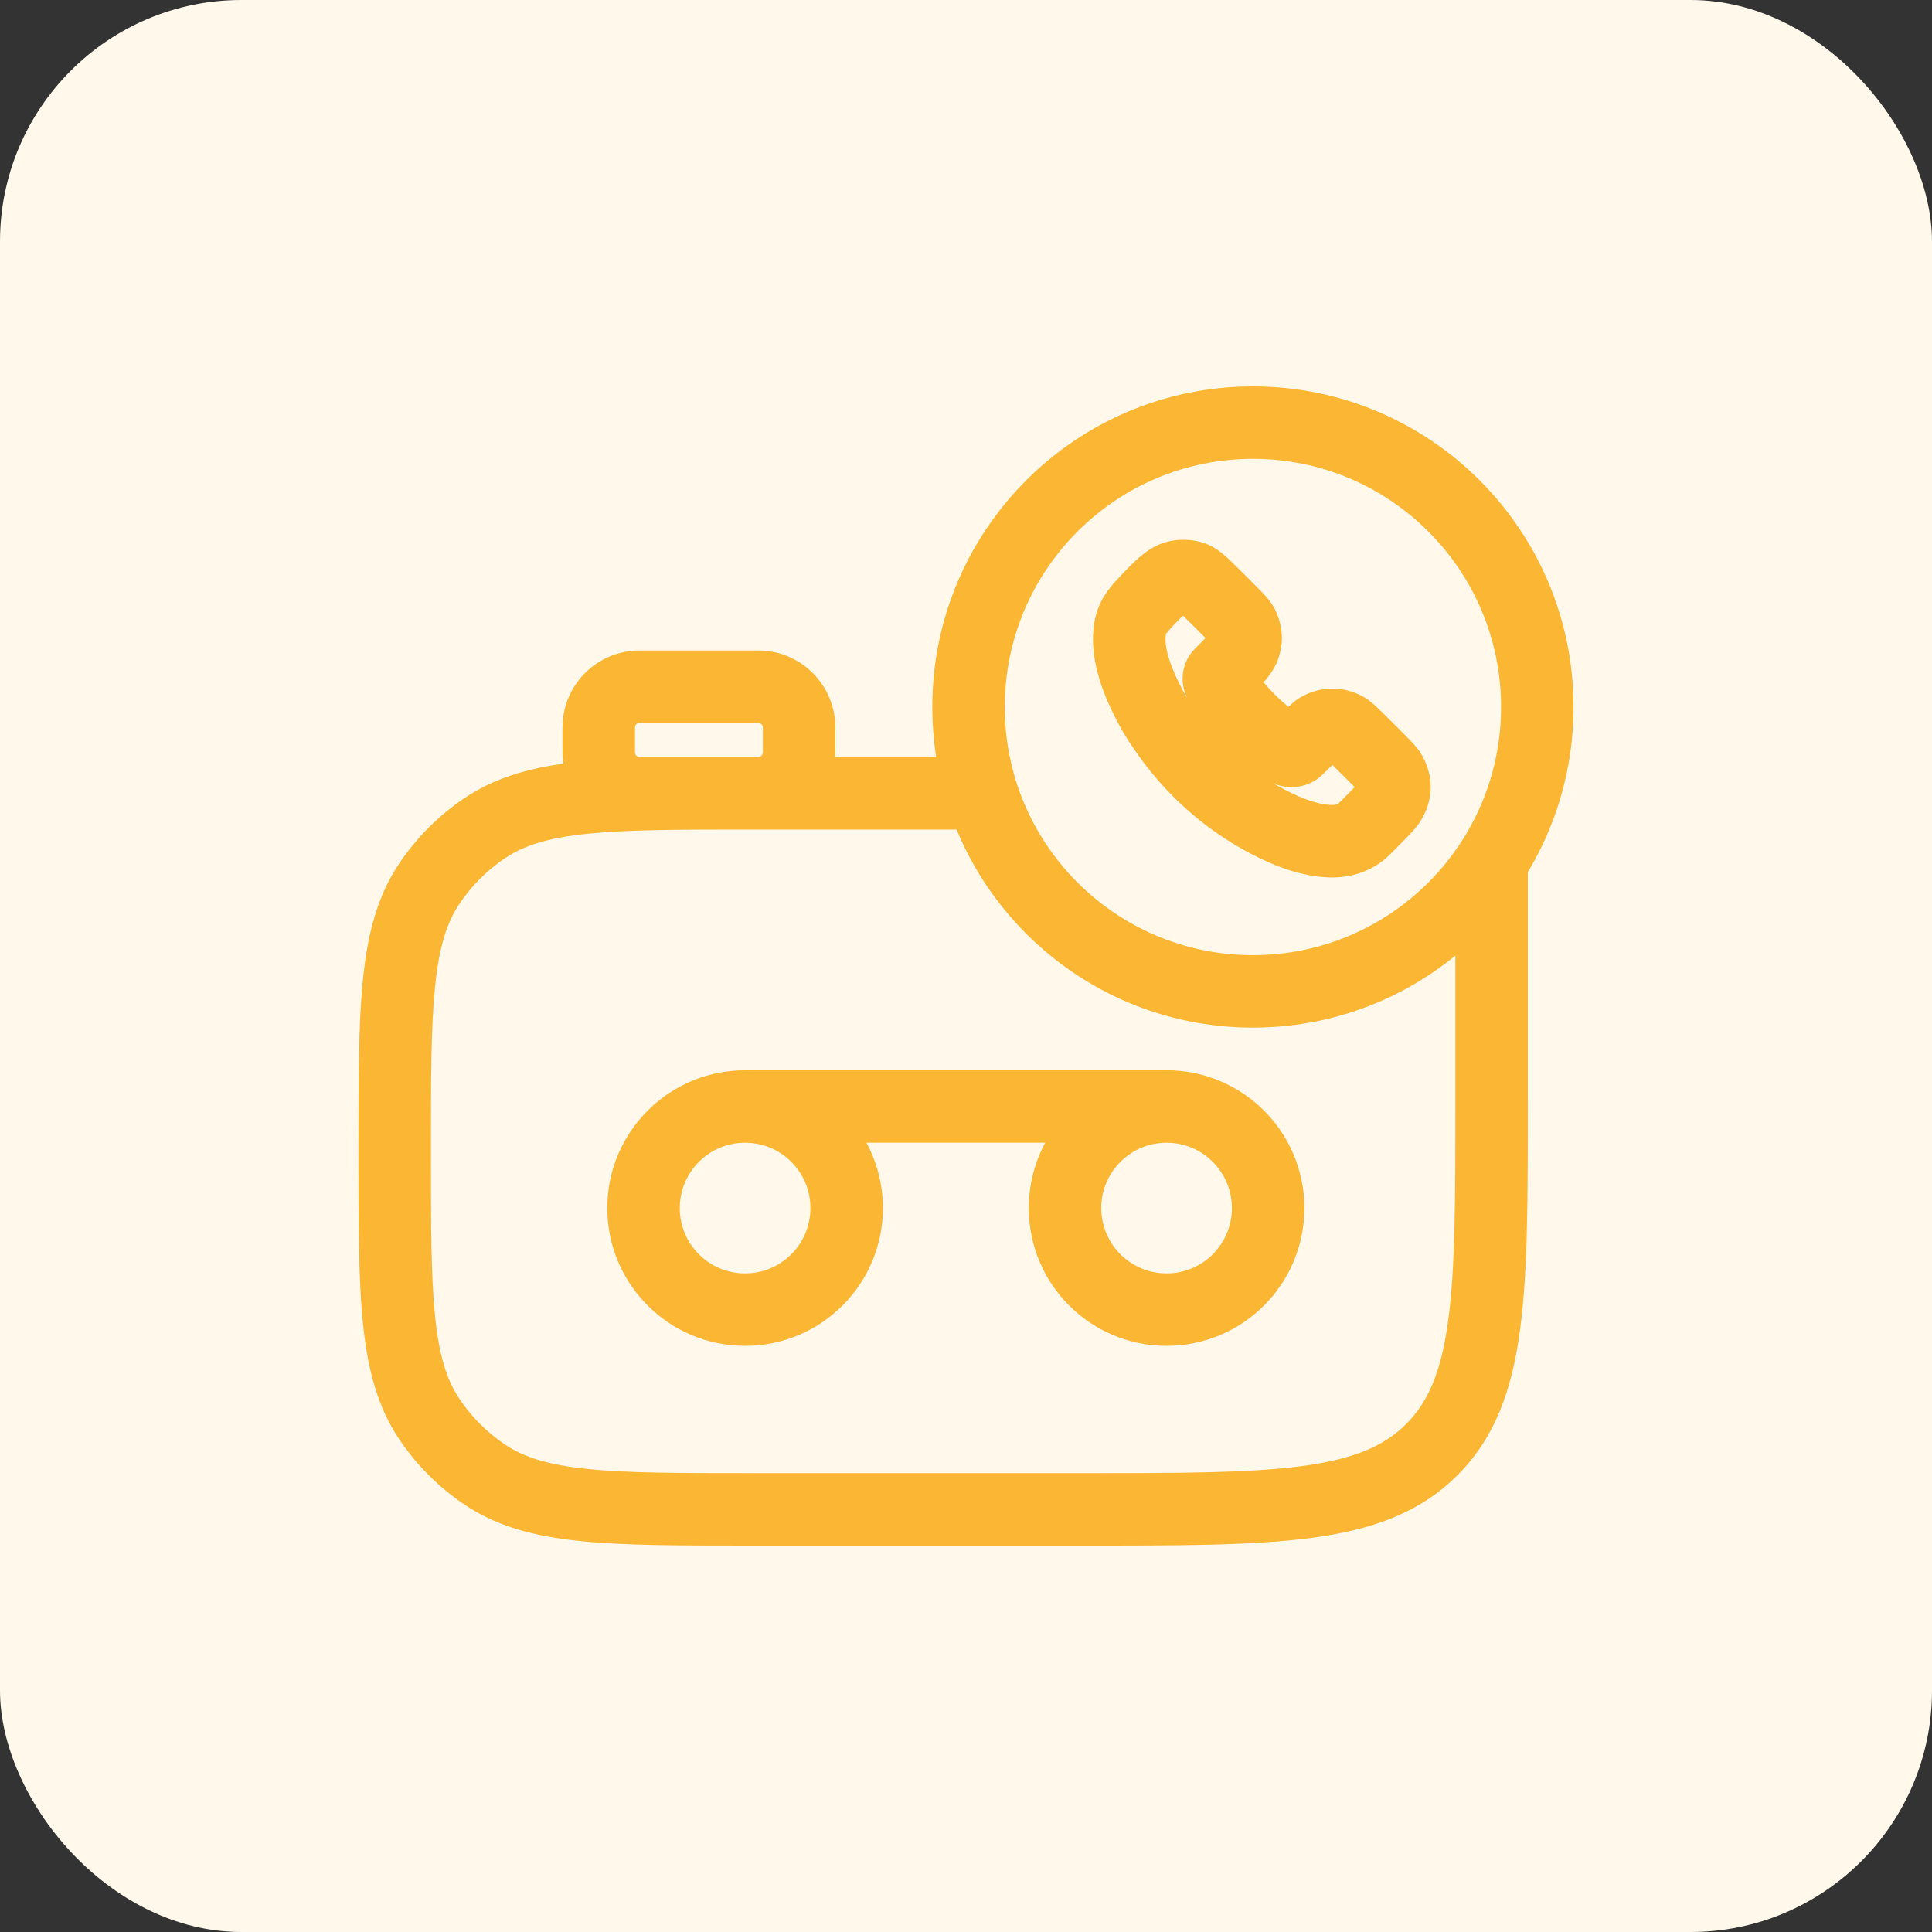
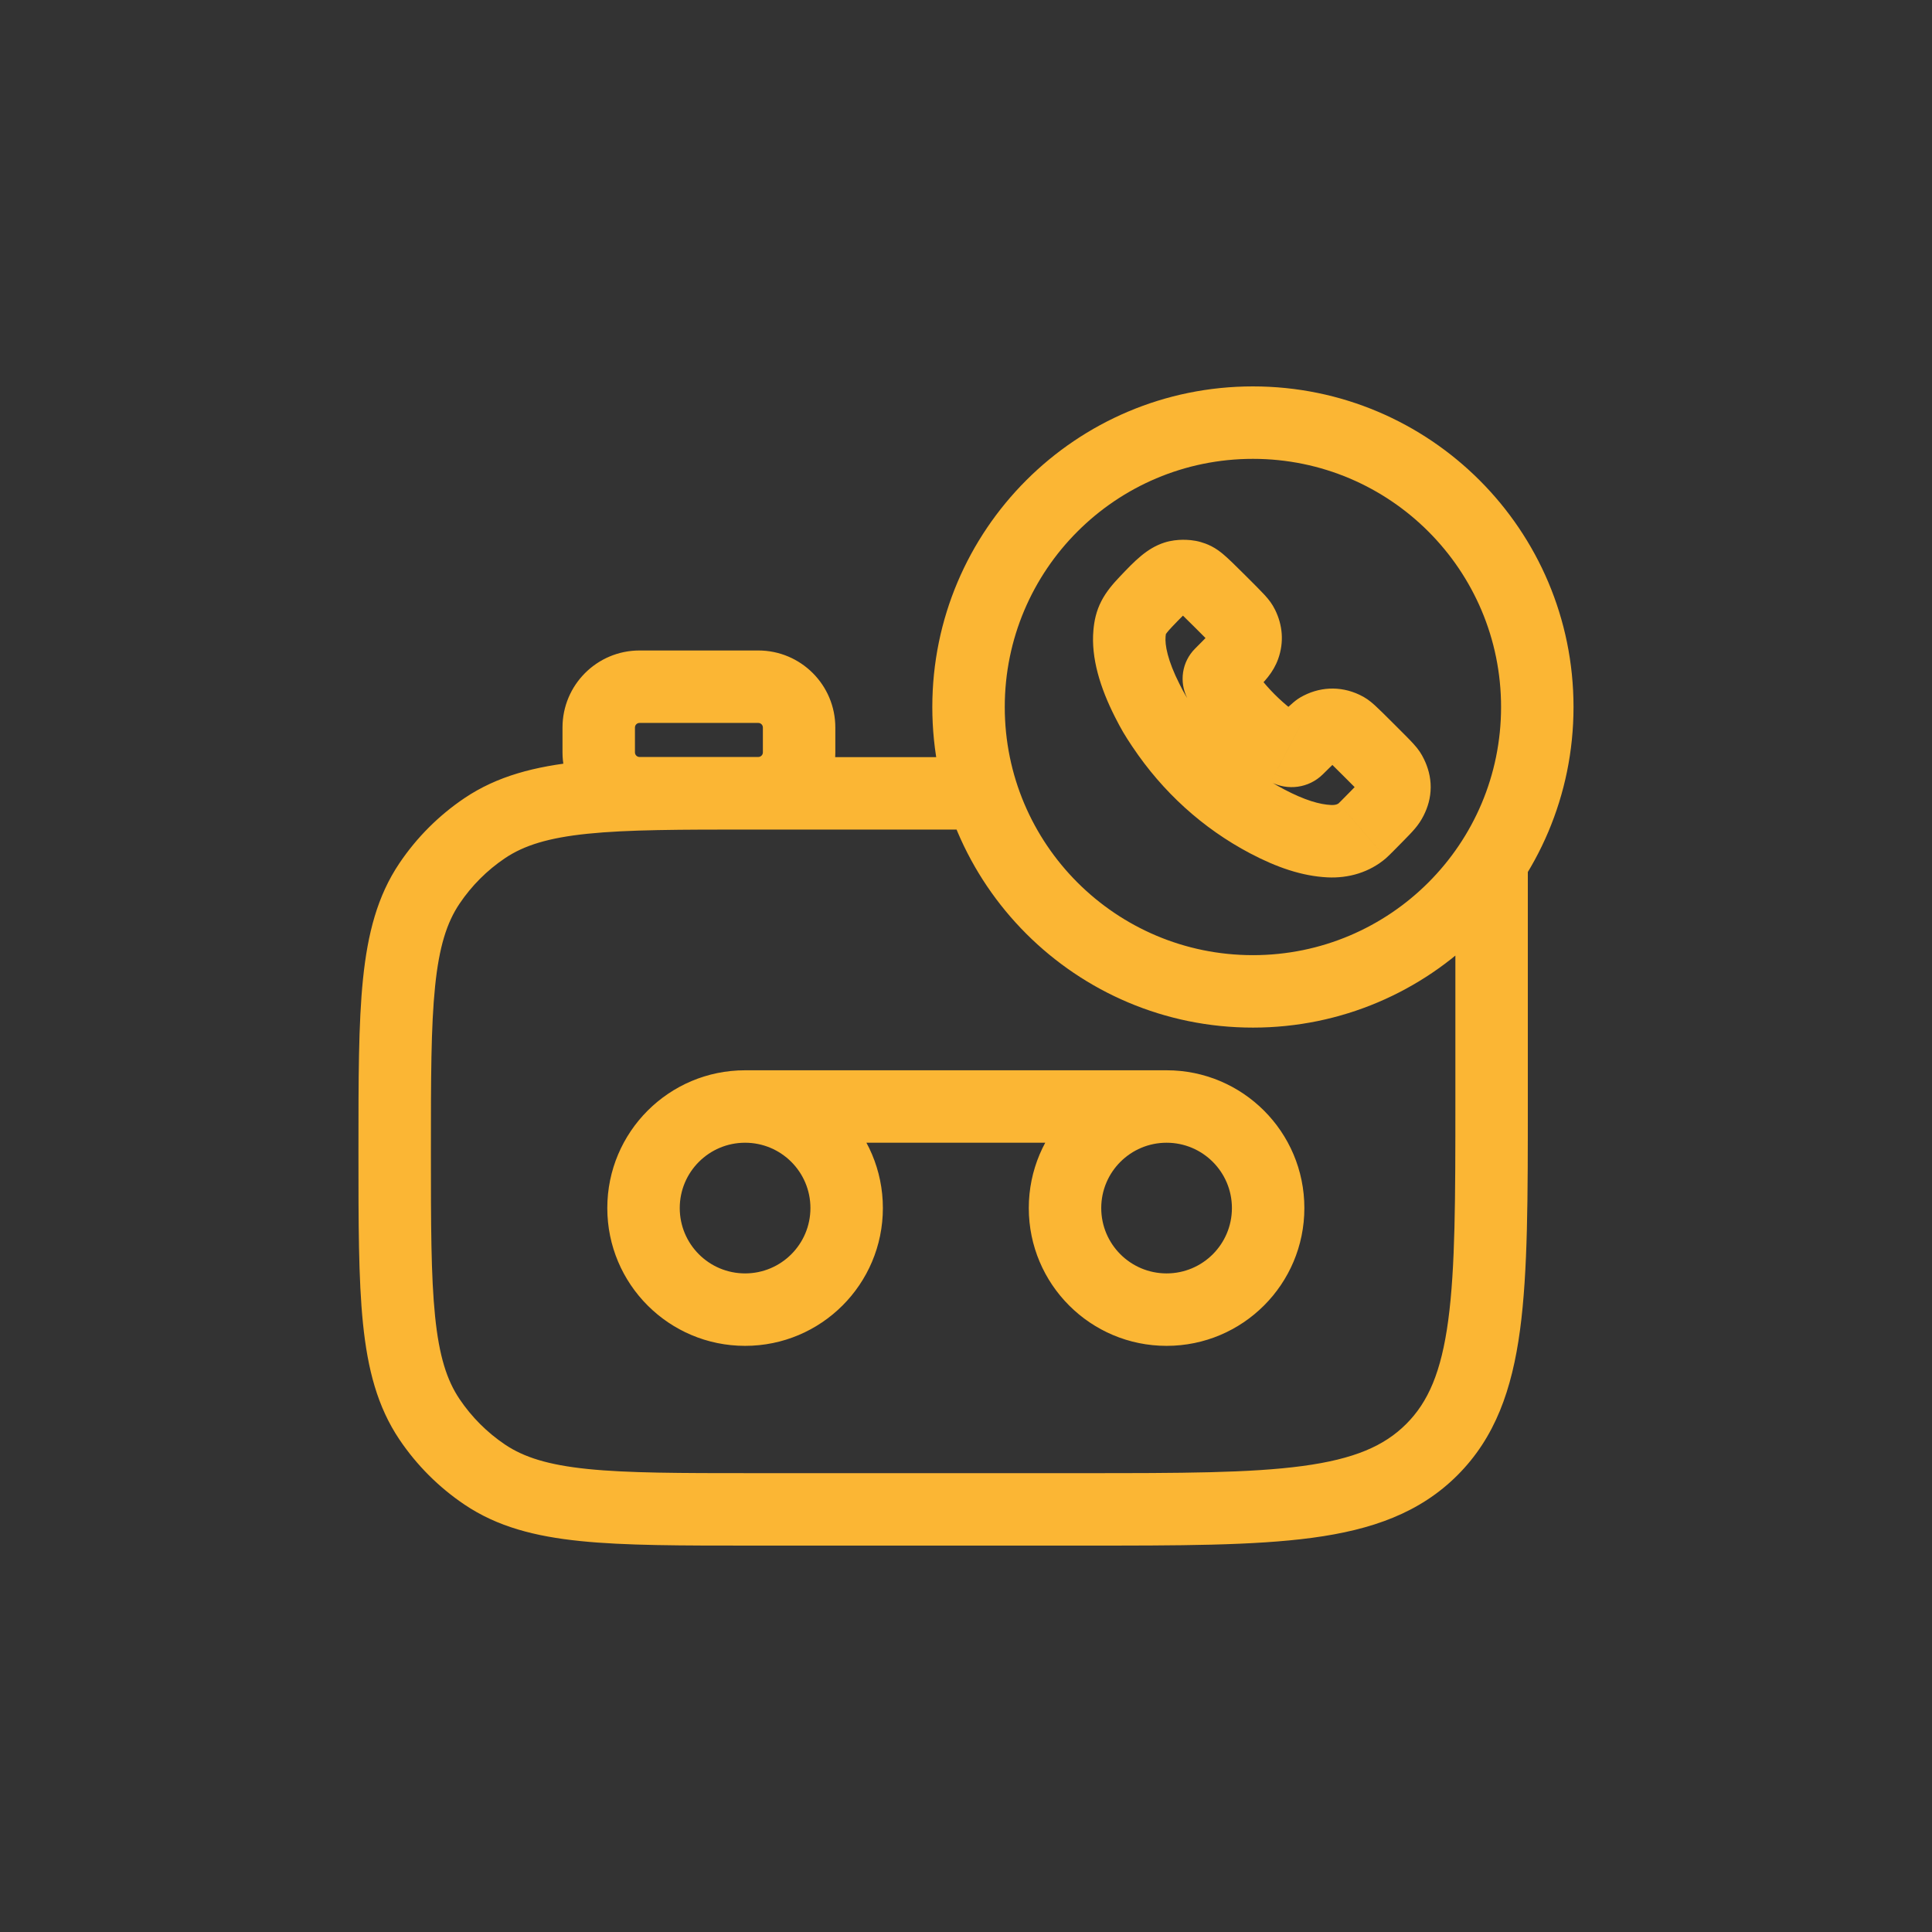
<svg xmlns="http://www.w3.org/2000/svg" width="80" height="80" viewBox="0 0 80 80" fill="none">
  <rect x="0" y="0" width="80" height="80" fill="#333333" stroke="none" />
-   <rect width="80" height="80" rx="10" fill="#FFF8EB" />
-   <path d="M17.784 36.58L19.029 37.418L17.784 36.58ZM20.072 34.292L20.91 35.536L20.072 34.292ZM20.072 61.059L20.91 59.815L20.072 61.059ZM17.784 58.771L19.029 57.933L17.784 58.771ZM48.676 23.894L48.217 22.466L48.217 22.466L48.676 23.894ZM47.447 24.92L46.359 23.888L46.359 23.888L47.447 24.92ZM46.77 26.227L45.276 26.092V26.092L46.77 26.227ZM47.504 29.004L48.842 28.326L48.842 28.326L47.504 29.004ZM48.139 30.087L49.386 29.253L49.386 29.253L48.139 30.087ZM52.465 34.009L53.165 32.682L53.165 32.682L52.465 34.009ZM55.042 34.831L55.115 33.333L55.115 33.333L55.042 34.831ZM56.415 34.397L57.395 35.533L57.395 35.532L56.415 34.397ZM57.002 33.809L55.93 32.76L55.93 32.76L57.002 33.809ZM57.61 33.094L58.949 33.771L58.949 33.771L57.61 33.094ZM57.615 32.091L56.266 32.747L56.266 32.747L57.615 32.091ZM56.672 31.052L57.731 29.989L57.731 29.989L56.672 31.052ZM55.651 30.124L56.291 28.768L56.291 28.768L55.651 30.124ZM54.598 30.175L55.352 31.471L55.352 31.471L54.598 30.175ZM54.019 30.704L52.966 29.635L52.966 29.635L54.019 30.704ZM53.723 30.995L52.67 29.926V29.926L53.723 30.995ZM53.315 31.052L54.013 29.724L54.012 29.724L53.315 31.052ZM50.498 28.227L51.838 27.552L51.838 27.552L50.498 28.227ZM50.546 27.918L51.609 28.976L51.609 28.976L50.546 27.918ZM50.853 27.609L51.916 28.668L51.916 28.668L50.853 27.609ZM51.514 26.778L52.928 27.28V27.28L51.514 26.778ZM51.453 25.914L52.799 25.251L52.799 25.251L51.453 25.914ZM50.524 24.904L49.465 25.967L49.465 25.967L50.524 24.904ZM49.298 23.884L48.876 25.324V25.324L49.298 23.884ZM60.264 35.584V45.602H63.264V35.584H60.264ZM44.866 61H31.168V64H44.866V61ZM31.168 34.35H40.631V31.351H31.168V34.35ZM17.843 47.675C17.843 44.659 17.845 42.51 18.016 40.844C18.183 39.203 18.502 38.199 19.029 37.418L16.54 35.742C15.625 37.1 15.224 38.659 15.031 40.538C14.841 42.392 14.843 44.721 14.843 47.675H17.843ZM31.168 31.351C28.214 31.351 25.885 31.349 24.031 31.538C22.151 31.731 20.593 32.133 19.235 33.047L20.91 35.536C21.692 35.01 22.696 34.691 24.336 34.523C26.002 34.352 28.151 34.35 31.168 34.35V31.351ZM19.029 37.418C19.529 36.675 20.168 36.036 20.91 35.536L19.235 33.047C18.171 33.764 17.256 34.678 16.54 35.742L19.029 37.418ZM31.168 61C28.151 61 26.002 60.998 24.336 60.828C22.696 60.66 21.692 60.341 20.91 59.815L19.235 62.303C20.593 63.218 22.151 63.62 24.031 63.812C25.885 64.002 28.214 64 31.168 64V61ZM14.843 47.675C14.843 50.629 14.841 52.958 15.031 54.812C15.224 56.692 15.625 58.25 16.54 59.609L19.029 57.933C18.502 57.152 18.183 56.148 18.016 54.507C17.845 52.841 17.843 50.692 17.843 47.675H14.843ZM20.91 59.815C20.168 59.315 19.529 58.676 19.029 57.933L16.54 59.609C17.256 60.672 18.171 61.587 19.235 62.303L20.91 59.815ZM60.264 45.602C60.264 49.628 60.261 52.496 59.968 54.673C59.681 56.808 59.141 58.053 58.228 58.965L60.35 61.086C61.912 59.524 62.609 57.54 62.941 55.073C63.267 52.649 63.264 49.543 63.264 45.602H60.264ZM44.866 64C48.807 64 51.913 64.003 54.337 63.677C56.804 63.346 58.787 62.648 60.35 61.086L58.228 58.965C57.316 59.877 56.071 60.417 53.937 60.704C51.759 60.997 48.891 61 44.866 61V64ZM26.482 29.935H31.399V26.935H26.482V29.935ZM31.589 30.124V31.155H34.589V30.124H31.589ZM31.399 31.345H26.482V34.345H31.399V31.345ZM26.292 31.155V30.124H23.292V31.155H26.292ZM26.482 31.345C26.377 31.345 26.292 31.26 26.292 31.155H23.292C23.292 32.917 24.72 34.345 26.482 34.345V31.345ZM31.589 31.155C31.589 31.26 31.504 31.345 31.399 31.345V34.345C33.161 34.345 34.589 32.917 34.589 31.155H31.589ZM31.399 29.935C31.504 29.935 31.589 30.02 31.589 30.124H34.589C34.589 28.363 33.161 26.935 31.399 26.935V29.935ZM26.482 26.935C24.72 26.935 23.292 28.363 23.292 30.124H26.292C26.292 30.02 26.377 29.935 26.482 29.935V26.935ZM62.156 29.276C62.156 34.951 57.556 39.551 51.881 39.551V42.551C59.212 42.551 65.156 36.608 65.156 29.276H62.156ZM51.881 39.551C46.206 39.551 41.605 34.951 41.605 29.276H38.605C38.605 36.608 44.549 42.551 51.881 42.551V39.551ZM41.605 29.276C41.605 23.601 46.206 19 51.881 19V16C44.549 16 38.605 21.944 38.605 29.276H41.605ZM51.881 19C57.556 19 62.156 23.601 62.156 29.276H65.156C65.156 21.944 59.212 16 51.881 16V19ZM33.558 50.023C33.558 51.518 32.347 52.729 30.853 52.729V55.729C34.004 55.729 36.558 53.175 36.558 50.023H33.558ZM30.853 52.729C29.358 52.729 28.147 51.518 28.147 50.023H25.147C25.147 53.175 27.701 55.729 30.853 55.729V52.729ZM28.147 50.023C28.147 48.529 29.358 47.318 30.853 47.318V44.318C27.701 44.318 25.147 46.872 25.147 50.023H28.147ZM30.853 47.318C32.347 47.318 33.558 48.529 33.558 50.023H36.558C36.558 46.872 34.004 44.318 30.853 44.318V47.318ZM51.011 50.023C51.011 51.518 49.8 52.729 48.306 52.729V55.729C51.457 55.729 54.011 53.175 54.011 50.023H51.011ZM48.306 52.729C46.812 52.729 45.6 51.518 45.6 50.023H42.6C42.6 53.175 45.155 55.729 48.306 55.729V52.729ZM45.6 50.023C45.6 48.529 46.812 47.318 48.306 47.318V44.318C45.155 44.318 42.6 46.872 42.6 50.023H45.6ZM48.306 47.318C49.8 47.318 51.011 48.529 51.011 50.023H54.011C54.011 46.872 51.457 44.318 48.306 44.318V47.318ZM30.853 47.318H48.306V44.318H30.853V47.318ZM48.217 22.466C47.489 22.7 46.981 23.231 46.359 23.888L48.535 25.952C48.882 25.586 49.062 25.412 49.171 25.321C49.218 25.282 49.229 25.278 49.213 25.287C49.19 25.3 49.161 25.313 49.135 25.322L48.217 22.466ZM46.359 23.888C46.088 24.173 45.811 24.493 45.609 24.882C45.388 25.308 45.31 25.713 45.276 26.092L48.264 26.362C48.271 26.282 48.278 26.251 48.279 26.246C48.28 26.244 48.279 26.246 48.277 26.252C48.275 26.257 48.273 26.261 48.273 26.263C48.271 26.266 48.28 26.246 48.321 26.195C48.363 26.14 48.429 26.064 48.535 25.952L46.359 23.888ZM45.276 26.092C45.172 27.243 45.559 28.485 46.166 29.683L48.842 28.326C48.344 27.344 48.233 26.701 48.264 26.362L45.276 26.092ZM46.166 29.683C46.428 30.199 46.563 30.43 46.892 30.922L49.386 29.253C49.122 28.859 49.047 28.732 48.842 28.326L46.166 29.683ZM46.892 30.921C48.146 32.796 49.801 34.299 51.764 35.335L53.165 32.682C51.652 31.884 50.369 30.724 49.386 29.253L46.892 30.921ZM51.764 35.335C52.86 35.913 53.913 36.278 54.968 36.33L55.115 33.333C54.652 33.311 54.039 33.143 53.165 32.682L51.764 35.335ZM54.968 36.33C55.834 36.372 56.704 36.128 57.395 35.533L55.435 33.261C55.407 33.285 55.322 33.343 55.115 33.333L54.968 36.33ZM57.395 35.532C57.499 35.443 57.825 35.112 58.074 34.858L55.93 32.76C55.792 32.9 55.66 33.035 55.558 33.137C55.506 33.188 55.465 33.23 55.435 33.259C55.42 33.274 55.41 33.283 55.405 33.288C55.392 33.3 55.408 33.284 55.435 33.261L57.395 35.532ZM58.074 34.858C58.496 34.427 58.735 34.194 58.949 33.771L56.272 32.417C56.261 32.439 56.269 32.421 56.287 32.394C56.305 32.366 56.316 32.354 56.305 32.367C56.29 32.385 56.259 32.419 56.194 32.488C56.13 32.555 56.046 32.641 55.93 32.76L58.074 34.858ZM58.949 33.771C59.119 33.435 59.24 33.044 59.242 32.602C59.244 32.161 59.127 31.77 58.964 31.434L56.266 32.747C56.274 32.763 56.242 32.701 56.242 32.588C56.243 32.474 56.276 32.408 56.272 32.418L58.949 33.771ZM58.964 31.434C58.86 31.221 58.753 31.047 58.53 30.802C58.377 30.633 58.128 30.385 57.731 29.989L55.614 32.114C56.044 32.543 56.22 32.72 56.308 32.817C56.344 32.857 56.328 32.843 56.299 32.8C56.266 32.75 56.248 32.709 56.266 32.747L58.964 31.434ZM57.731 29.989C57.343 29.602 57.098 29.358 56.93 29.206C56.708 29.004 56.532 28.881 56.291 28.768L55.011 31.481C55.016 31.483 54.97 31.462 54.916 31.425C54.878 31.398 54.869 31.387 54.914 31.427C55.016 31.52 55.199 31.701 55.614 32.114L57.731 29.989ZM56.291 28.768C55.485 28.387 54.603 28.437 53.844 28.878L55.352 31.471C55.337 31.48 55.281 31.507 55.193 31.511C55.104 31.516 55.039 31.494 55.011 31.481L56.291 28.768ZM53.844 28.878C53.695 28.965 53.566 29.077 53.55 29.091C53.495 29.138 53.434 29.192 53.374 29.247C53.253 29.357 53.108 29.495 52.966 29.635L55.071 31.773C55.19 31.655 55.307 31.544 55.396 31.463C55.441 31.422 55.473 31.394 55.49 31.379C55.499 31.372 55.498 31.373 55.488 31.381C55.483 31.385 55.471 31.394 55.454 31.406C55.44 31.416 55.403 31.442 55.352 31.471L53.844 28.878ZM52.966 29.635L52.67 29.926L54.775 32.064L55.071 31.772L52.966 29.635ZM54.012 29.724C53.691 29.555 53.23 29.203 52.775 28.747C52.317 28.287 51.984 27.842 51.838 27.552L49.159 28.902C49.502 29.584 50.074 30.287 50.651 30.865C51.23 31.446 51.933 32.021 52.617 32.38L54.012 29.724ZM51.609 28.976L51.916 28.668L49.79 26.551L49.483 26.86L51.609 28.976ZM51.916 28.668C52.347 28.235 52.72 27.864 52.928 27.28L50.101 26.276C50.105 26.264 50.117 26.233 50.138 26.196C50.157 26.163 50.169 26.149 50.158 26.163C50.144 26.18 50.114 26.216 50.05 26.284C49.987 26.351 49.904 26.436 49.79 26.551L51.916 28.668ZM52.928 27.28C53.175 26.583 53.11 25.883 52.799 25.251L50.108 26.577C50.108 26.578 50.102 26.567 50.096 26.544C50.089 26.521 50.083 26.49 50.08 26.453C50.075 26.372 50.09 26.308 50.101 26.276L52.928 27.28ZM52.799 25.251C52.677 25.004 52.54 24.827 52.356 24.627C52.202 24.46 51.96 24.218 51.582 23.841L49.465 25.967C49.864 26.365 50.05 26.552 50.148 26.659C50.194 26.708 50.191 26.708 50.171 26.681C50.14 26.639 50.117 26.596 50.108 26.577L52.799 25.251ZM51.582 23.841C51.163 23.424 50.866 23.129 50.639 22.94C50.509 22.832 50.356 22.719 50.172 22.623C49.983 22.525 49.818 22.474 49.719 22.445L48.876 25.324C48.912 25.335 48.857 25.321 48.785 25.284C48.717 25.248 48.689 25.22 48.721 25.247C48.757 25.277 48.825 25.338 48.954 25.463C49.08 25.585 49.243 25.746 49.465 25.967L51.582 23.841ZM49.719 22.445C49.438 22.363 49.159 22.349 48.965 22.351C48.769 22.354 48.493 22.377 48.217 22.466L49.135 25.322C49.067 25.343 49.023 25.349 49.017 25.35C49.007 25.351 49.005 25.351 49.009 25.351C49.013 25.351 49.011 25.351 48.999 25.35C48.992 25.349 48.947 25.345 48.876 25.324L49.719 22.445ZM51.838 27.552C52.069 28.012 51.995 28.589 51.609 28.976L49.483 26.86C48.935 27.41 48.823 28.235 49.159 28.902L51.838 27.552ZM52.67 29.926C53.041 29.561 53.587 29.501 54.013 29.724L52.617 32.38C53.315 32.747 54.19 32.64 54.775 32.064L52.67 29.926Z" fill="#FBB634" />
+   <path d="M17.784 36.58L19.029 37.418L17.784 36.58ZM20.072 34.292L20.91 35.536L20.072 34.292ZM20.072 61.059L20.91 59.815L20.072 61.059ZM17.784 58.771L19.029 57.933L17.784 58.771ZM48.676 23.894L48.217 22.466L48.217 22.466L48.676 23.894ZM47.447 24.92L46.359 23.888L46.359 23.888L47.447 24.92ZM46.77 26.227L45.276 26.092V26.092L46.77 26.227ZM47.504 29.004L48.842 28.326L48.842 28.326L47.504 29.004ZM48.139 30.087L49.386 29.253L49.386 29.253L48.139 30.087ZM52.465 34.009L53.165 32.682L53.165 32.682L52.465 34.009ZM55.042 34.831L55.115 33.333L55.115 33.333L55.042 34.831ZM56.415 34.397L57.395 35.533L57.395 35.532L56.415 34.397ZM57.002 33.809L55.93 32.76L55.93 32.76L57.002 33.809ZM57.61 33.094L58.949 33.771L58.949 33.771L57.61 33.094ZM57.615 32.091L56.266 32.747L56.266 32.747L57.615 32.091ZM56.672 31.052L57.731 29.989L57.731 29.989L56.672 31.052ZM55.651 30.124L56.291 28.768L56.291 28.768L55.651 30.124ZM54.598 30.175L55.352 31.471L55.352 31.471L54.598 30.175ZM54.019 30.704L52.966 29.635L52.966 29.635L54.019 30.704ZM53.723 30.995L52.67 29.926V29.926L53.723 30.995ZM53.315 31.052L54.013 29.724L54.012 29.724L53.315 31.052ZM50.498 28.227L51.838 27.552L51.838 27.552L50.498 28.227ZM50.546 27.918L51.609 28.976L51.609 28.976L50.546 27.918ZM50.853 27.609L51.916 28.668L51.916 28.668L50.853 27.609ZM51.514 26.778L52.928 27.28V27.28L51.514 26.778ZM51.453 25.914L52.799 25.251L52.799 25.251L51.453 25.914ZM50.524 24.904L49.465 25.967L49.465 25.967L50.524 24.904ZM49.298 23.884L48.876 25.324V25.324L49.298 23.884ZM60.264 35.584V45.602H63.264V35.584H60.264ZM44.866 61H31.168V64H44.866V61ZM31.168 34.35H40.631V31.351H31.168V34.35ZM17.843 47.675C17.843 44.659 17.845 42.51 18.016 40.844C18.183 39.203 18.502 38.199 19.029 37.418L16.54 35.742C15.625 37.1 15.224 38.659 15.031 40.538C14.841 42.392 14.843 44.721 14.843 47.675H17.843ZM31.168 31.351C28.214 31.351 25.885 31.349 24.031 31.538C22.151 31.731 20.593 32.133 19.235 33.047L20.91 35.536C21.692 35.01 22.696 34.691 24.336 34.523C26.002 34.352 28.151 34.35 31.168 34.35V31.351ZM19.029 37.418C19.529 36.675 20.168 36.036 20.91 35.536L19.235 33.047C18.171 33.764 17.256 34.678 16.54 35.742L19.029 37.418ZM31.168 61C28.151 61 26.002 60.998 24.336 60.828C22.696 60.66 21.692 60.341 20.91 59.815L19.235 62.303C20.593 63.218 22.151 63.62 24.031 63.812C25.885 64.002 28.214 64 31.168 64V61ZM14.843 47.675C14.843 50.629 14.841 52.958 15.031 54.812C15.224 56.692 15.625 58.25 16.54 59.609L19.029 57.933C18.502 57.152 18.183 56.148 18.016 54.507C17.845 52.841 17.843 50.692 17.843 47.675H14.843ZM20.91 59.815C20.168 59.315 19.529 58.676 19.029 57.933L16.54 59.609C17.256 60.672 18.171 61.587 19.235 62.303L20.91 59.815ZM60.264 45.602C60.264 49.628 60.261 52.496 59.968 54.673C59.681 56.808 59.141 58.053 58.228 58.965L60.35 61.086C61.912 59.524 62.609 57.54 62.941 55.073C63.267 52.649 63.264 49.543 63.264 45.602H60.264ZM44.866 64C48.807 64 51.913 64.003 54.337 63.677C56.804 63.346 58.787 62.648 60.35 61.086L58.228 58.965C57.316 59.877 56.071 60.417 53.937 60.704C51.759 60.997 48.891 61 44.866 61V64ZM26.482 29.935H31.399V26.935H26.482V29.935ZM31.589 30.124V31.155H34.589V30.124H31.589ZM31.399 31.345H26.482V34.345H31.399V31.345ZM26.292 31.155V30.124H23.292V31.155H26.292ZM26.482 31.345C26.377 31.345 26.292 31.26 26.292 31.155H23.292C23.292 32.917 24.72 34.345 26.482 34.345V31.345ZM31.589 31.155C31.589 31.26 31.504 31.345 31.399 31.345V34.345C33.161 34.345 34.589 32.917 34.589 31.155H31.589ZM31.399 29.935C31.504 29.935 31.589 30.02 31.589 30.124H34.589C34.589 28.363 33.161 26.935 31.399 26.935V29.935ZM26.482 26.935C24.72 26.935 23.292 28.363 23.292 30.124H26.292C26.292 30.02 26.377 29.935 26.482 29.935V26.935ZM62.156 29.276C62.156 34.951 57.556 39.551 51.881 39.551V42.551C59.212 42.551 65.156 36.608 65.156 29.276H62.156ZM51.881 39.551C46.206 39.551 41.605 34.951 41.605 29.276H38.605C38.605 36.608 44.549 42.551 51.881 42.551V39.551ZM41.605 29.276C41.605 23.601 46.206 19 51.881 19V16C44.549 16 38.605 21.944 38.605 29.276H41.605ZM51.881 19C57.556 19 62.156 23.601 62.156 29.276H65.156C65.156 21.944 59.212 16 51.881 16V19ZM33.558 50.023C33.558 51.518 32.347 52.729 30.853 52.729V55.729C34.004 55.729 36.558 53.175 36.558 50.023H33.558ZM30.853 52.729C29.358 52.729 28.147 51.518 28.147 50.023H25.147C25.147 53.175 27.701 55.729 30.853 55.729V52.729ZM28.147 50.023C28.147 48.529 29.358 47.318 30.853 47.318V44.318C27.701 44.318 25.147 46.872 25.147 50.023H28.147ZM30.853 47.318C32.347 47.318 33.558 48.529 33.558 50.023H36.558C36.558 46.872 34.004 44.318 30.853 44.318V47.318ZM51.011 50.023C51.011 51.518 49.8 52.729 48.306 52.729V55.729C51.457 55.729 54.011 53.175 54.011 50.023ZM48.306 52.729C46.812 52.729 45.6 51.518 45.6 50.023H42.6C42.6 53.175 45.155 55.729 48.306 55.729V52.729ZM45.6 50.023C45.6 48.529 46.812 47.318 48.306 47.318V44.318C45.155 44.318 42.6 46.872 42.6 50.023H45.6ZM48.306 47.318C49.8 47.318 51.011 48.529 51.011 50.023H54.011C54.011 46.872 51.457 44.318 48.306 44.318V47.318ZM30.853 47.318H48.306V44.318H30.853V47.318ZM48.217 22.466C47.489 22.7 46.981 23.231 46.359 23.888L48.535 25.952C48.882 25.586 49.062 25.412 49.171 25.321C49.218 25.282 49.229 25.278 49.213 25.287C49.19 25.3 49.161 25.313 49.135 25.322L48.217 22.466ZM46.359 23.888C46.088 24.173 45.811 24.493 45.609 24.882C45.388 25.308 45.31 25.713 45.276 26.092L48.264 26.362C48.271 26.282 48.278 26.251 48.279 26.246C48.28 26.244 48.279 26.246 48.277 26.252C48.275 26.257 48.273 26.261 48.273 26.263C48.271 26.266 48.28 26.246 48.321 26.195C48.363 26.14 48.429 26.064 48.535 25.952L46.359 23.888ZM45.276 26.092C45.172 27.243 45.559 28.485 46.166 29.683L48.842 28.326C48.344 27.344 48.233 26.701 48.264 26.362L45.276 26.092ZM46.166 29.683C46.428 30.199 46.563 30.43 46.892 30.922L49.386 29.253C49.122 28.859 49.047 28.732 48.842 28.326L46.166 29.683ZM46.892 30.921C48.146 32.796 49.801 34.299 51.764 35.335L53.165 32.682C51.652 31.884 50.369 30.724 49.386 29.253L46.892 30.921ZM51.764 35.335C52.86 35.913 53.913 36.278 54.968 36.33L55.115 33.333C54.652 33.311 54.039 33.143 53.165 32.682L51.764 35.335ZM54.968 36.33C55.834 36.372 56.704 36.128 57.395 35.533L55.435 33.261C55.407 33.285 55.322 33.343 55.115 33.333L54.968 36.33ZM57.395 35.532C57.499 35.443 57.825 35.112 58.074 34.858L55.93 32.76C55.792 32.9 55.66 33.035 55.558 33.137C55.506 33.188 55.465 33.23 55.435 33.259C55.42 33.274 55.41 33.283 55.405 33.288C55.392 33.3 55.408 33.284 55.435 33.261L57.395 35.532ZM58.074 34.858C58.496 34.427 58.735 34.194 58.949 33.771L56.272 32.417C56.261 32.439 56.269 32.421 56.287 32.394C56.305 32.366 56.316 32.354 56.305 32.367C56.29 32.385 56.259 32.419 56.194 32.488C56.13 32.555 56.046 32.641 55.93 32.76L58.074 34.858ZM58.949 33.771C59.119 33.435 59.24 33.044 59.242 32.602C59.244 32.161 59.127 31.77 58.964 31.434L56.266 32.747C56.274 32.763 56.242 32.701 56.242 32.588C56.243 32.474 56.276 32.408 56.272 32.418L58.949 33.771ZM58.964 31.434C58.86 31.221 58.753 31.047 58.53 30.802C58.377 30.633 58.128 30.385 57.731 29.989L55.614 32.114C56.044 32.543 56.22 32.72 56.308 32.817C56.344 32.857 56.328 32.843 56.299 32.8C56.266 32.75 56.248 32.709 56.266 32.747L58.964 31.434ZM57.731 29.989C57.343 29.602 57.098 29.358 56.93 29.206C56.708 29.004 56.532 28.881 56.291 28.768L55.011 31.481C55.016 31.483 54.97 31.462 54.916 31.425C54.878 31.398 54.869 31.387 54.914 31.427C55.016 31.52 55.199 31.701 55.614 32.114L57.731 29.989ZM56.291 28.768C55.485 28.387 54.603 28.437 53.844 28.878L55.352 31.471C55.337 31.48 55.281 31.507 55.193 31.511C55.104 31.516 55.039 31.494 55.011 31.481L56.291 28.768ZM53.844 28.878C53.695 28.965 53.566 29.077 53.55 29.091C53.495 29.138 53.434 29.192 53.374 29.247C53.253 29.357 53.108 29.495 52.966 29.635L55.071 31.773C55.19 31.655 55.307 31.544 55.396 31.463C55.441 31.422 55.473 31.394 55.49 31.379C55.499 31.372 55.498 31.373 55.488 31.381C55.483 31.385 55.471 31.394 55.454 31.406C55.44 31.416 55.403 31.442 55.352 31.471L53.844 28.878ZM52.966 29.635L52.67 29.926L54.775 32.064L55.071 31.772L52.966 29.635ZM54.012 29.724C53.691 29.555 53.23 29.203 52.775 28.747C52.317 28.287 51.984 27.842 51.838 27.552L49.159 28.902C49.502 29.584 50.074 30.287 50.651 30.865C51.23 31.446 51.933 32.021 52.617 32.38L54.012 29.724ZM51.609 28.976L51.916 28.668L49.79 26.551L49.483 26.86L51.609 28.976ZM51.916 28.668C52.347 28.235 52.72 27.864 52.928 27.28L50.101 26.276C50.105 26.264 50.117 26.233 50.138 26.196C50.157 26.163 50.169 26.149 50.158 26.163C50.144 26.18 50.114 26.216 50.05 26.284C49.987 26.351 49.904 26.436 49.79 26.551L51.916 28.668ZM52.928 27.28C53.175 26.583 53.11 25.883 52.799 25.251L50.108 26.577C50.108 26.578 50.102 26.567 50.096 26.544C50.089 26.521 50.083 26.49 50.08 26.453C50.075 26.372 50.09 26.308 50.101 26.276L52.928 27.28ZM52.799 25.251C52.677 25.004 52.54 24.827 52.356 24.627C52.202 24.46 51.96 24.218 51.582 23.841L49.465 25.967C49.864 26.365 50.05 26.552 50.148 26.659C50.194 26.708 50.191 26.708 50.171 26.681C50.14 26.639 50.117 26.596 50.108 26.577L52.799 25.251ZM51.582 23.841C51.163 23.424 50.866 23.129 50.639 22.94C50.509 22.832 50.356 22.719 50.172 22.623C49.983 22.525 49.818 22.474 49.719 22.445L48.876 25.324C48.912 25.335 48.857 25.321 48.785 25.284C48.717 25.248 48.689 25.22 48.721 25.247C48.757 25.277 48.825 25.338 48.954 25.463C49.08 25.585 49.243 25.746 49.465 25.967L51.582 23.841ZM49.719 22.445C49.438 22.363 49.159 22.349 48.965 22.351C48.769 22.354 48.493 22.377 48.217 22.466L49.135 25.322C49.067 25.343 49.023 25.349 49.017 25.35C49.007 25.351 49.005 25.351 49.009 25.351C49.013 25.351 49.011 25.351 48.999 25.35C48.992 25.349 48.947 25.345 48.876 25.324L49.719 22.445ZM51.838 27.552C52.069 28.012 51.995 28.589 51.609 28.976L49.483 26.86C48.935 27.41 48.823 28.235 49.159 28.902L51.838 27.552ZM52.67 29.926C53.041 29.561 53.587 29.501 54.013 29.724L52.617 32.38C53.315 32.747 54.19 32.64 54.775 32.064L52.67 29.926Z" fill="#FBB634" />
</svg>